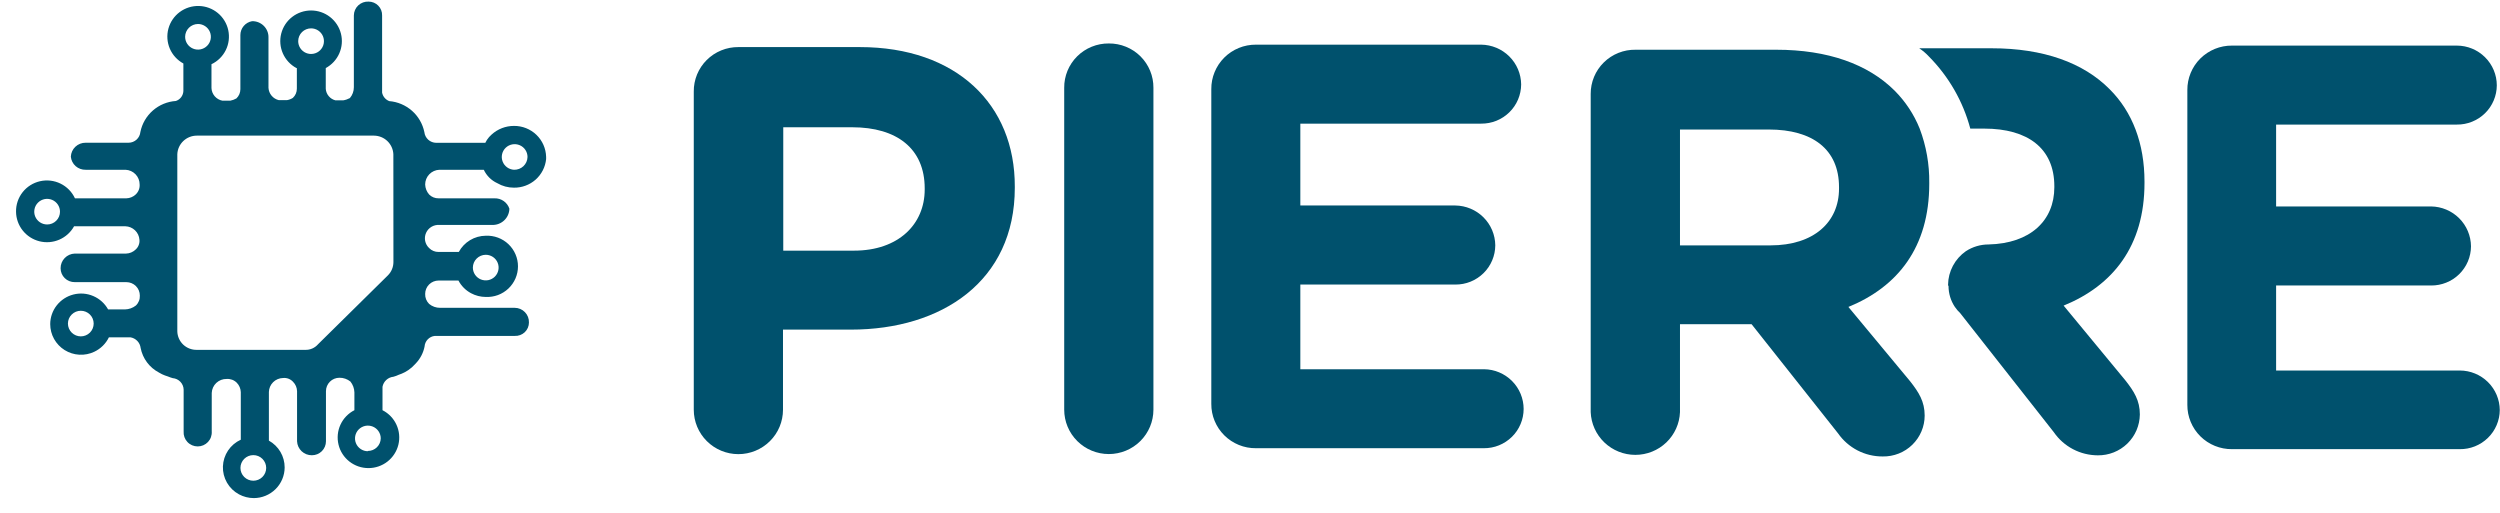
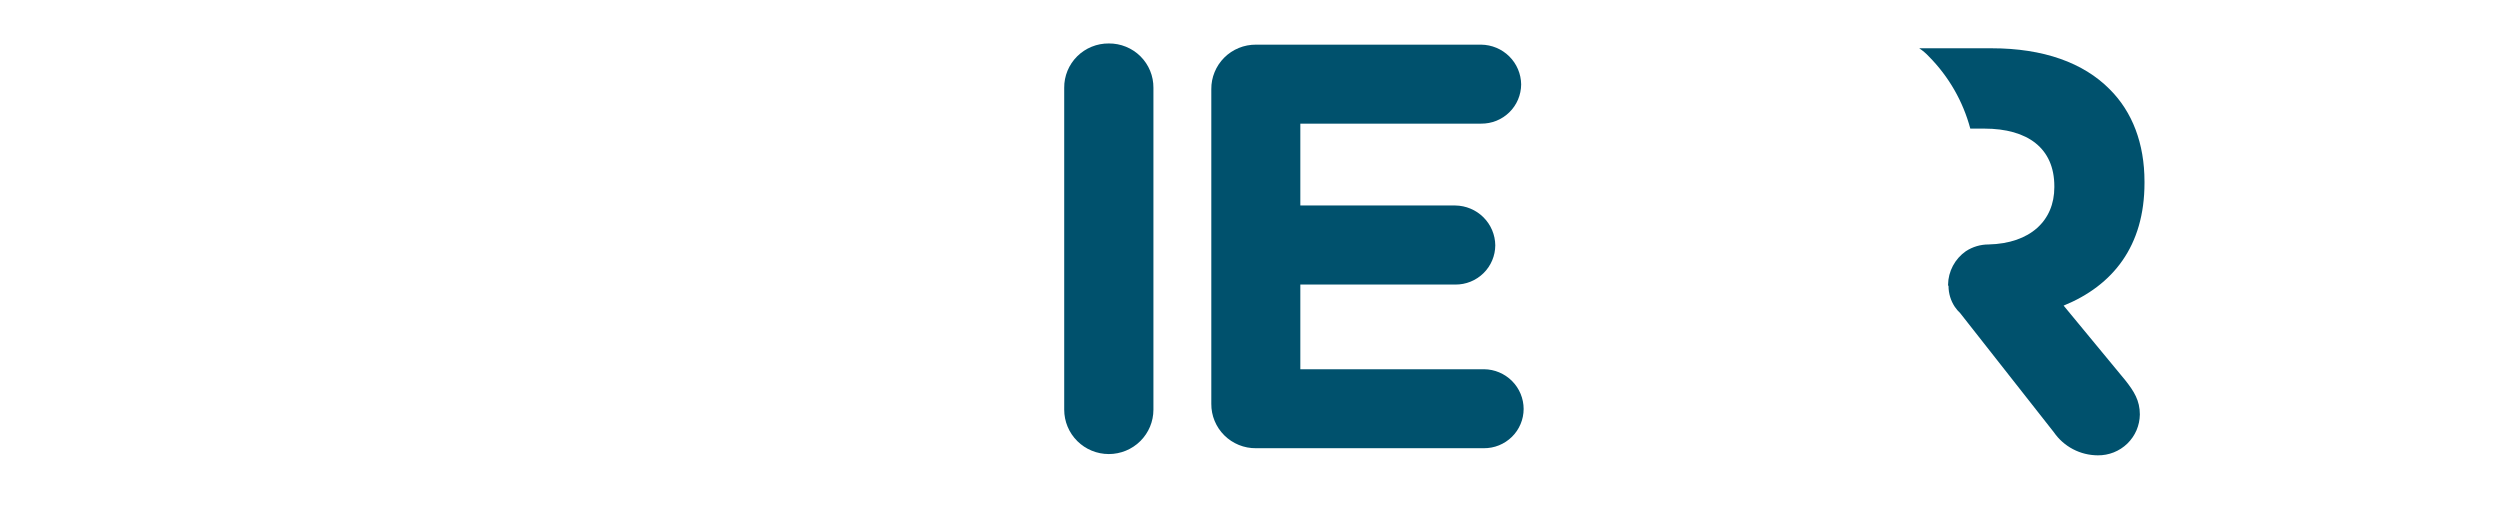
<svg xmlns="http://www.w3.org/2000/svg" width="151" height="31" viewBox="0 0 151 31" fill="none">
  <g clip-path="url(#clip0_1612_296)">
-     <path d="M114.431 5.471C112.827 3.875 110.402 3.004 107.284 3.004H98.793C98.438 2.998 98.084 3.062 97.754 3.194C97.424 3.325 97.124 3.521 96.871 3.77C96.618 4.018 96.417 4.315 96.281 4.642C96.145 4.969 96.076 5.319 96.078 5.673V24.893C96.106 25.586 96.401 26.242 96.904 26.724C97.407 27.205 98.077 27.474 98.775 27.474C99.472 27.474 100.143 27.205 100.646 26.724C101.148 26.242 101.444 25.586 101.471 24.893V19.58H105.794L111.02 26.177C111.322 26.609 111.725 26.962 112.194 27.205C112.664 27.448 113.186 27.573 113.715 27.57C114.045 27.576 114.373 27.517 114.68 27.396C114.988 27.275 115.267 27.094 115.503 26.864C115.739 26.634 115.927 26.359 116.055 26.056C116.184 25.753 116.25 25.428 116.25 25.099C116.25 24.257 115.9 23.702 115.379 23.038L111.643 18.539C114.618 17.324 116.527 14.939 116.527 11.104V11.047C116.541 9.927 116.345 8.815 115.949 7.767C115.603 6.908 115.087 6.127 114.431 5.471ZM111.077 11.391C111.077 13.416 109.559 14.821 106.934 14.821H101.471V7.823H106.84C109.473 7.823 111.077 9.014 111.077 11.306V11.391Z" fill="#00516D" />
-     <path d="M51.929 2.844H44.602C44.247 2.841 43.895 2.908 43.566 3.042C43.237 3.175 42.938 3.373 42.687 3.623C42.436 3.873 42.237 4.17 42.102 4.497C41.968 4.825 41.9 5.175 41.904 5.529V24.749C41.904 25.46 42.188 26.142 42.693 26.644C43.198 27.147 43.883 27.43 44.598 27.43C45.313 27.43 45.998 27.147 46.504 26.644C47.009 26.142 47.293 25.46 47.293 24.749V19.909H51.391C56.886 19.909 61.294 16.981 61.294 11.344V11.275C61.31 6.31 57.773 2.844 51.929 2.844ZM55.852 11.449C55.852 13.535 54.277 15.139 51.583 15.139H47.309V7.687H51.477C54.167 7.687 55.852 8.975 55.852 11.377V11.449Z" fill="#00516D" />
    <path d="M66.972 2.625C66.617 2.622 66.266 2.689 65.937 2.823C65.609 2.956 65.311 3.154 65.06 3.403C64.809 3.653 64.61 3.95 64.476 4.276C64.342 4.603 64.274 4.953 64.278 5.306V24.744C64.278 25.456 64.562 26.137 65.067 26.64C65.572 27.143 66.258 27.425 66.972 27.425C67.687 27.425 68.372 27.143 68.877 26.64C69.383 26.137 69.667 25.456 69.667 24.744V5.306C69.67 4.953 69.603 4.603 69.468 4.276C69.334 3.95 69.136 3.653 68.885 3.403C68.634 3.154 68.336 2.956 68.007 2.823C67.679 2.689 67.327 2.622 66.972 2.625Z" fill="#00516D" />
    <path d="M89.635 22.302H78.54V17.187H87.901C88.216 17.19 88.529 17.131 88.821 17.013C89.112 16.895 89.378 16.721 89.602 16.501C89.827 16.281 90.005 16.019 90.127 15.73C90.25 15.441 90.313 15.131 90.315 14.818C90.309 14.183 90.052 13.575 89.601 13.126C89.15 12.676 88.54 12.42 87.901 12.412H78.54V7.468H89.46C89.775 7.471 90.088 7.412 90.381 7.295C90.673 7.177 90.939 7.003 91.164 6.783C91.389 6.563 91.567 6.301 91.69 6.012C91.812 5.723 91.876 5.413 91.878 5.099C91.871 4.463 91.613 3.856 91.161 3.407C90.709 2.959 90.099 2.704 89.46 2.697H75.862C75.506 2.695 75.154 2.762 74.826 2.896C74.497 3.03 74.198 3.228 73.947 3.478C73.696 3.728 73.498 4.025 73.363 4.352C73.228 4.679 73.16 5.029 73.163 5.382V24.392C73.16 24.745 73.228 25.095 73.363 25.422C73.498 25.748 73.696 26.045 73.948 26.295C74.199 26.544 74.497 26.741 74.826 26.875C75.155 27.009 75.507 27.076 75.862 27.072H89.619C89.934 27.075 90.246 27.016 90.538 26.898C90.829 26.78 91.095 26.606 91.319 26.386C91.543 26.166 91.721 25.904 91.842 25.615C91.964 25.326 92.027 25.017 92.028 24.703C92.027 24.07 91.776 23.463 91.328 23.014C90.879 22.564 90.272 22.308 89.635 22.302Z" fill="#00516D" />
-     <path d="M148.568 22.379H137.477V17.244H146.838C147.153 17.246 147.465 17.187 147.757 17.069C148.049 16.952 148.314 16.778 148.538 16.558C148.762 16.337 148.94 16.075 149.062 15.787C149.183 15.498 149.247 15.188 149.248 14.875C149.241 14.24 148.986 13.633 148.535 13.184C148.085 12.734 147.476 12.478 146.838 12.469H137.477V7.524H148.393C148.708 7.528 149.021 7.469 149.313 7.351C149.605 7.234 149.871 7.06 150.095 6.84C150.32 6.62 150.498 6.357 150.62 6.068C150.742 5.779 150.806 5.469 150.807 5.155C150.806 4.519 150.551 3.909 150.098 3.459C149.646 3.008 149.033 2.755 148.393 2.754H134.815C134.46 2.751 134.107 2.819 133.779 2.953C133.45 3.087 133.152 3.285 132.9 3.534C132.649 3.784 132.451 4.081 132.316 4.408C132.181 4.735 132.113 5.086 132.116 5.439V24.452C132.114 24.805 132.182 25.155 132.317 25.481C132.452 25.807 132.651 26.104 132.902 26.353C133.153 26.602 133.452 26.799 133.78 26.932C134.108 27.065 134.46 27.132 134.815 27.129H148.568C148.883 27.133 149.195 27.075 149.487 26.958C149.779 26.841 150.045 26.668 150.27 26.448C150.495 26.229 150.674 25.968 150.796 25.679C150.919 25.391 150.984 25.081 150.986 24.768C150.981 24.133 150.725 23.525 150.272 23.078C149.819 22.63 149.206 22.379 148.568 22.379Z" fill="#00516D" />
    <path d="M120.296 2.916H115.921C116.134 3.057 116.33 3.223 116.503 3.41C117.704 4.621 118.567 6.123 119.006 7.768H119.853C122.478 7.768 124.082 8.958 124.082 11.25V11.307C124.082 13.332 122.624 14.705 120.113 14.765C119.626 14.764 119.149 14.905 118.741 15.17C118.413 15.399 118.144 15.701 117.957 16.053C117.769 16.405 117.668 16.797 117.663 17.195C117.661 17.211 117.663 17.226 117.667 17.241C117.672 17.256 117.681 17.269 117.691 17.28C117.692 17.725 117.824 18.16 118.07 18.532C118.162 18.669 118.27 18.795 118.391 18.908L124.053 26.108C124.349 26.537 124.745 26.887 125.208 27.13C125.67 27.373 126.184 27.5 126.707 27.502C127.036 27.506 127.364 27.445 127.67 27.324C127.976 27.202 128.255 27.022 128.491 26.793C128.727 26.563 128.915 26.29 129.045 25.989C129.174 25.687 129.243 25.363 129.247 25.035C129.247 24.193 128.897 23.638 128.372 22.974L124.643 18.459C127.623 17.244 129.527 14.858 129.527 11.056V10.967C129.527 8.675 128.799 6.759 127.427 5.394C125.84 3.787 123.418 2.916 120.296 2.916Z" fill="#00516D" />
-     <path d="M31.044 7.605C30.544 7.604 30.062 7.791 29.693 8.127C29.64 8.174 29.59 8.224 29.542 8.277L29.416 8.443C29.378 8.502 29.344 8.563 29.314 8.626H26.347C26.169 8.624 25.997 8.558 25.864 8.438C25.732 8.318 25.649 8.154 25.631 7.978C25.528 7.48 25.266 7.028 24.884 6.691C24.501 6.354 24.02 6.149 23.51 6.107C23.401 6.065 23.304 5.996 23.229 5.907C23.153 5.817 23.102 5.711 23.079 5.596V0.931C23.082 0.823 23.064 0.715 23.024 0.614C22.985 0.513 22.925 0.42 22.849 0.343C22.773 0.265 22.683 0.203 22.582 0.161C22.482 0.119 22.374 0.097 22.265 0.097C22.151 0.091 22.036 0.108 21.929 0.147C21.822 0.186 21.723 0.247 21.64 0.324C21.557 0.402 21.49 0.496 21.444 0.601C21.398 0.705 21.374 0.817 21.373 0.931V5.268C21.374 5.508 21.289 5.741 21.133 5.924C21.006 5.992 20.869 6.039 20.726 6.062H20.262C20.103 6.022 19.961 5.934 19.856 5.808C19.75 5.683 19.688 5.528 19.676 5.366V4.11C20.04 3.914 20.327 3.602 20.493 3.225C20.659 2.848 20.694 2.427 20.592 2.028C20.49 1.629 20.257 1.275 19.931 1.023C19.604 0.77 19.203 0.633 18.789 0.633C18.375 0.633 17.973 0.77 17.647 1.023C17.32 1.275 17.088 1.629 16.986 2.028C16.884 2.427 16.919 2.848 17.085 3.225C17.251 3.602 17.538 3.914 17.902 4.11H17.93V5.353C17.931 5.458 17.91 5.562 17.869 5.658C17.827 5.754 17.766 5.84 17.69 5.912C17.579 5.983 17.454 6.03 17.324 6.05H16.843C16.672 6.01 16.518 5.916 16.405 5.781C16.292 5.647 16.226 5.48 16.216 5.305V2.259C16.219 2.13 16.195 2.001 16.146 1.881C16.097 1.761 16.024 1.652 15.931 1.56C15.839 1.469 15.729 1.397 15.608 1.348C15.487 1.3 15.358 1.277 15.227 1.279C15.029 1.314 14.849 1.417 14.72 1.57C14.59 1.723 14.519 1.917 14.519 2.118V5.386C14.519 5.49 14.498 5.594 14.457 5.69C14.415 5.786 14.355 5.872 14.279 5.945C14.164 6.01 14.039 6.057 13.909 6.082H13.437C13.255 6.048 13.091 5.954 12.97 5.815C12.85 5.676 12.78 5.5 12.773 5.317V3.879C13.149 3.7 13.454 3.399 13.638 3.026C13.822 2.654 13.874 2.23 13.787 1.824C13.7 1.418 13.478 1.053 13.157 0.787C12.836 0.522 12.434 0.372 12.017 0.361C11.6 0.35 11.191 0.479 10.856 0.727C10.522 0.975 10.281 1.328 10.172 1.729C10.063 2.13 10.094 2.556 10.257 2.938C10.421 3.32 10.71 3.636 11.076 3.835V5.499C11.07 5.633 11.024 5.762 10.944 5.869C10.863 5.976 10.752 6.056 10.624 6.099C10.109 6.134 9.62 6.336 9.233 6.675C8.845 7.014 8.58 7.47 8.479 7.973C8.462 8.15 8.38 8.314 8.248 8.434C8.116 8.553 7.945 8.62 7.767 8.621H5.174C4.944 8.618 4.721 8.704 4.554 8.862C4.387 9.019 4.288 9.235 4.279 9.464C4.299 9.684 4.403 9.888 4.569 10.035C4.736 10.181 4.952 10.26 5.174 10.254H7.584C7.814 10.264 8.031 10.363 8.189 10.529C8.348 10.695 8.435 10.915 8.434 11.144C8.441 11.256 8.424 11.368 8.382 11.473C8.34 11.577 8.276 11.671 8.194 11.748C8.042 11.891 7.842 11.973 7.632 11.979H4.527C4.348 11.592 4.04 11.278 3.656 11.09C3.272 10.902 2.835 10.851 2.417 10.946C2 11.041 1.628 11.276 1.365 11.611C1.101 11.947 0.961 12.363 0.969 12.789C0.973 13.199 1.114 13.597 1.37 13.92C1.625 14.243 1.981 14.472 2.381 14.573C2.781 14.673 3.204 14.639 3.583 14.475C3.961 14.311 4.275 14.027 4.474 13.667H7.571C7.789 13.673 7.997 13.759 8.154 13.909C8.311 14.058 8.407 14.261 8.422 14.477C8.434 14.59 8.418 14.703 8.376 14.808C8.335 14.913 8.268 15.007 8.182 15.081C8.03 15.225 7.83 15.309 7.62 15.316H4.515C4.284 15.324 4.066 15.421 3.907 15.587C3.747 15.752 3.659 15.973 3.66 16.202C3.66 16.314 3.682 16.424 3.725 16.526C3.768 16.629 3.831 16.721 3.911 16.799C3.99 16.878 4.085 16.939 4.188 16.98C4.292 17.022 4.403 17.042 4.515 17.041H7.632C7.848 17.041 8.055 17.126 8.208 17.278C8.361 17.43 8.446 17.636 8.446 17.851C8.452 17.962 8.434 18.074 8.393 18.178C8.351 18.283 8.288 18.377 8.206 18.454C8.018 18.602 7.787 18.684 7.547 18.689H6.529C6.33 18.329 6.016 18.046 5.637 17.883C5.258 17.719 4.835 17.686 4.435 17.788C4.035 17.89 3.68 18.122 3.426 18.446C3.172 18.77 3.034 19.169 3.033 19.58C3.034 19.893 3.114 20.2 3.266 20.474C3.419 20.747 3.638 20.978 3.904 21.144C4.171 21.31 4.475 21.407 4.789 21.424C5.103 21.442 5.416 21.38 5.699 21.244C6.083 21.062 6.393 20.755 6.578 20.374H7.877C8.037 20.4 8.183 20.477 8.295 20.594C8.407 20.711 8.477 20.861 8.495 21.021C8.557 21.334 8.687 21.629 8.878 21.885C9.069 22.141 9.315 22.351 9.598 22.5C9.66 22.539 9.724 22.574 9.79 22.605C9.904 22.658 10.023 22.703 10.144 22.739C10.238 22.779 10.334 22.813 10.433 22.84C10.61 22.854 10.775 22.933 10.897 23.062C11.019 23.19 11.089 23.36 11.092 23.536V26.059C11.084 26.175 11.1 26.291 11.139 26.401C11.178 26.51 11.239 26.61 11.319 26.695C11.398 26.78 11.495 26.848 11.602 26.894C11.709 26.94 11.824 26.964 11.941 26.964C12.057 26.964 12.173 26.94 12.28 26.894C12.387 26.848 12.483 26.78 12.563 26.695C12.642 26.61 12.704 26.51 12.742 26.401C12.781 26.291 12.797 26.175 12.789 26.059V23.731C12.799 23.501 12.898 23.285 13.066 23.127C13.235 22.97 13.458 22.884 13.689 22.889C13.802 22.88 13.916 22.897 14.022 22.936C14.128 22.976 14.224 23.039 14.303 23.119C14.451 23.271 14.536 23.471 14.544 23.682V26.558C14.231 26.701 13.964 26.928 13.773 27.213C13.583 27.499 13.476 27.831 13.464 28.174C13.453 28.517 13.538 28.855 13.709 29.153C13.88 29.45 14.131 29.694 14.434 29.858C14.709 30.006 15.016 30.084 15.329 30.085C15.822 30.084 16.296 29.889 16.645 29.542C16.994 29.195 17.191 28.725 17.193 28.234C17.194 27.904 17.106 27.58 16.939 27.295C16.771 27.01 16.53 26.775 16.241 26.614V23.674C16.247 23.452 16.339 23.241 16.497 23.084C16.655 22.927 16.868 22.837 17.092 22.832C17.204 22.82 17.319 22.834 17.425 22.874C17.531 22.915 17.626 22.979 17.702 23.063C17.851 23.213 17.937 23.414 17.942 23.625V26.655C17.953 26.883 18.052 27.099 18.219 27.256C18.386 27.413 18.608 27.499 18.838 27.497C18.949 27.497 19.06 27.476 19.163 27.434C19.266 27.392 19.36 27.33 19.439 27.252C19.518 27.173 19.581 27.08 19.623 26.978C19.666 26.875 19.688 26.766 19.688 26.655V23.625C19.688 23.411 19.774 23.205 19.927 23.053C20.079 22.901 20.287 22.816 20.502 22.816C20.744 22.813 20.978 22.895 21.166 23.046C21.314 23.232 21.399 23.461 21.406 23.698V24.776C21.035 24.965 20.738 25.273 20.564 25.651C20.39 26.028 20.349 26.453 20.447 26.857C20.544 27.261 20.776 27.62 21.104 27.877C21.432 28.134 21.837 28.273 22.255 28.273C22.672 28.273 23.077 28.134 23.405 27.877C23.733 27.62 23.965 27.261 24.063 26.857C24.161 26.453 24.119 26.028 23.945 25.651C23.771 25.273 23.475 24.965 23.103 24.776V23.362C23.133 23.203 23.213 23.058 23.333 22.948C23.453 22.838 23.605 22.771 23.767 22.755C23.879 22.724 23.988 22.683 24.092 22.633C24.148 22.617 24.202 22.596 24.255 22.573C24.399 22.515 24.535 22.442 24.662 22.354C24.812 22.252 24.949 22.133 25.069 21.997C25.088 21.982 25.104 21.964 25.118 21.945C25.385 21.665 25.567 21.315 25.643 20.936C25.653 20.773 25.72 20.619 25.833 20.5C25.947 20.381 26.098 20.306 26.262 20.289H31.089C31.2 20.295 31.31 20.278 31.414 20.24C31.518 20.202 31.613 20.143 31.694 20.068C31.774 19.992 31.838 19.901 31.882 19.799C31.926 19.698 31.948 19.589 31.948 19.479C31.952 19.364 31.932 19.25 31.891 19.142C31.849 19.035 31.787 18.937 31.707 18.855C31.627 18.772 31.531 18.706 31.425 18.661C31.319 18.616 31.204 18.592 31.089 18.592H26.583C26.341 18.594 26.106 18.511 25.92 18.357C25.84 18.278 25.778 18.184 25.736 18.08C25.695 17.976 25.676 17.865 25.68 17.753C25.68 17.539 25.765 17.333 25.918 17.181C26.071 17.029 26.278 16.944 26.494 16.944H27.69C27.86 17.268 28.124 17.535 28.448 17.709C28.721 17.857 29.027 17.934 29.339 17.936C29.59 17.947 29.841 17.908 30.077 17.821C30.313 17.733 30.528 17.599 30.71 17.426C30.892 17.253 31.037 17.045 31.136 16.815C31.235 16.585 31.286 16.337 31.286 16.087C31.286 15.837 31.235 15.589 31.136 15.359C31.037 15.129 30.892 14.921 30.71 14.748C30.528 14.575 30.313 14.441 30.077 14.353C29.841 14.266 29.59 14.227 29.339 14.238C29.004 14.241 28.676 14.334 28.39 14.506C28.103 14.679 27.869 14.925 27.711 15.218H26.49C26.384 15.22 26.279 15.2 26.18 15.159C26.083 15.119 25.994 15.059 25.92 14.983C25.797 14.869 25.714 14.719 25.68 14.555C25.647 14.391 25.665 14.221 25.733 14.068C25.801 13.914 25.915 13.786 26.059 13.7C26.203 13.614 26.371 13.574 26.539 13.586H29.721C29.855 13.591 29.988 13.57 30.113 13.523C30.238 13.476 30.353 13.405 30.45 13.314C30.548 13.223 30.626 13.113 30.68 12.992C30.735 12.87 30.764 12.739 30.767 12.606C30.706 12.419 30.585 12.257 30.423 12.143C30.261 12.03 30.066 11.972 29.868 11.979H26.49C26.384 11.981 26.279 11.961 26.181 11.922C26.083 11.882 25.994 11.823 25.92 11.748C25.773 11.58 25.688 11.367 25.68 11.144C25.68 10.914 25.769 10.693 25.929 10.527C26.089 10.361 26.308 10.263 26.539 10.254H29.221C29.387 10.611 29.676 10.898 30.035 11.063C30.339 11.242 30.687 11.336 31.04 11.335C31.523 11.342 31.991 11.169 32.351 10.85C32.711 10.53 32.938 10.087 32.986 9.61C32.986 9.577 32.986 9.545 32.986 9.508V9.472C32.973 8.97 32.762 8.492 32.399 8.143C32.036 7.794 31.549 7.601 31.044 7.605ZM2.846 13.558C2.692 13.558 2.541 13.512 2.413 13.427C2.286 13.342 2.186 13.221 2.127 13.08C2.068 12.938 2.053 12.782 2.084 12.632C2.114 12.482 2.188 12.344 2.298 12.236C2.407 12.128 2.546 12.055 2.697 12.025C2.848 11.996 3.004 12.012 3.146 12.071C3.288 12.13 3.409 12.23 3.494 12.358C3.579 12.486 3.624 12.635 3.623 12.789C3.623 12.89 3.603 12.99 3.564 13.084C3.525 13.178 3.467 13.263 3.395 13.334C3.323 13.406 3.237 13.462 3.143 13.501C3.049 13.539 2.948 13.559 2.846 13.558ZM4.881 20.317C4.675 20.317 4.477 20.235 4.331 20.09C4.185 19.945 4.103 19.749 4.103 19.543C4.103 19.338 4.185 19.142 4.331 18.997C4.477 18.851 4.675 18.77 4.881 18.77C5.087 18.77 5.285 18.851 5.431 18.997C5.576 19.142 5.658 19.338 5.658 19.543C5.658 19.749 5.576 19.945 5.431 20.09C5.285 20.235 5.087 20.317 4.881 20.317ZM18.789 1.713C18.943 1.713 19.093 1.758 19.221 1.843C19.349 1.929 19.449 2.05 19.508 2.191C19.566 2.333 19.581 2.488 19.551 2.639C19.521 2.789 19.446 2.927 19.337 3.035C19.228 3.143 19.089 3.216 18.938 3.245C18.787 3.275 18.631 3.259 18.488 3.2C18.346 3.14 18.225 3.041 18.14 2.913C18.055 2.785 18.011 2.635 18.011 2.482C18.012 2.381 18.033 2.28 18.072 2.186C18.112 2.093 18.169 2.008 18.242 1.936C18.315 1.865 18.401 1.808 18.495 1.77C18.59 1.732 18.691 1.712 18.793 1.713H18.789ZM11.959 1.449C12.113 1.449 12.263 1.495 12.391 1.58C12.519 1.665 12.619 1.786 12.678 1.928C12.736 2.069 12.752 2.225 12.721 2.375C12.691 2.526 12.616 2.663 12.507 2.771C12.398 2.879 12.259 2.953 12.108 2.982C11.957 3.011 11.801 2.996 11.659 2.936C11.517 2.877 11.396 2.777 11.311 2.65C11.226 2.522 11.181 2.372 11.182 2.219C11.184 2.015 11.267 1.82 11.412 1.676C11.557 1.532 11.754 1.451 11.959 1.449ZM15.301 29.036C15.095 29.036 14.897 28.954 14.751 28.809C14.605 28.664 14.523 28.468 14.523 28.262C14.523 28.057 14.605 27.86 14.751 27.715C14.897 27.57 15.095 27.489 15.301 27.489C15.507 27.489 15.705 27.57 15.85 27.715C15.996 27.86 16.078 28.057 16.078 28.262C16.078 28.468 15.996 28.664 15.85 28.809C15.705 28.954 15.507 29.036 15.301 29.036ZM22.22 27.254C22.067 27.254 21.916 27.209 21.789 27.124C21.661 27.039 21.561 26.919 21.502 26.777C21.443 26.636 21.428 26.481 21.457 26.331C21.487 26.181 21.561 26.043 21.669 25.935C21.777 25.827 21.915 25.753 22.066 25.722C22.216 25.692 22.373 25.707 22.515 25.765C22.657 25.823 22.779 25.921 22.864 26.048C22.95 26.174 22.997 26.324 22.997 26.477C22.994 26.68 22.91 26.875 22.764 27.017C22.618 27.16 22.421 27.239 22.216 27.238L22.22 27.254ZM23.763 15.83C23.762 15.981 23.732 16.13 23.673 16.269C23.615 16.408 23.529 16.534 23.421 16.64L19.212 20.791C19.116 20.902 18.996 20.991 18.861 21.05C18.725 21.109 18.578 21.137 18.431 21.131H11.886C11.581 21.137 11.286 21.023 11.065 20.814C10.845 20.604 10.717 20.317 10.71 20.013V9.31C10.724 9.009 10.854 8.725 11.073 8.517C11.292 8.309 11.583 8.193 11.886 8.192H22.586C22.888 8.194 23.178 8.311 23.396 8.519C23.614 8.727 23.744 9.01 23.759 9.31L23.763 15.83ZM29.339 15.389C29.493 15.389 29.643 15.434 29.771 15.519C29.899 15.604 29.998 15.725 30.057 15.866C30.116 16.007 30.131 16.163 30.101 16.313C30.071 16.463 29.997 16.601 29.889 16.709C29.78 16.817 29.641 16.891 29.491 16.921C29.34 16.95 29.183 16.935 29.041 16.877C28.899 16.818 28.778 16.719 28.692 16.592C28.607 16.465 28.561 16.315 28.561 16.162C28.562 15.958 28.644 15.762 28.789 15.618C28.934 15.473 29.13 15.391 29.335 15.389H29.339ZM31.048 10.254C30.896 10.246 30.75 10.195 30.627 10.106C30.504 10.017 30.41 9.893 30.357 9.752C30.303 9.61 30.293 9.456 30.327 9.308C30.361 9.16 30.438 9.026 30.548 8.921C30.658 8.817 30.797 8.747 30.946 8.72C31.096 8.693 31.25 8.71 31.39 8.77C31.53 8.829 31.65 8.928 31.733 9.054C31.817 9.181 31.862 9.329 31.862 9.48C31.86 9.584 31.837 9.687 31.795 9.783C31.753 9.878 31.692 9.965 31.616 10.037C31.54 10.108 31.45 10.165 31.352 10.202C31.254 10.239 31.149 10.257 31.044 10.254H31.048Z" fill="#00516D" />
-     <path d="M29.416 8.443C29.376 8.501 29.34 8.562 29.31 8.626C29.342 8.563 29.377 8.502 29.416 8.443Z" fill="#00516D" />
  </g>
  <defs>
    <clipPath id="clip0_1612_296">
      <rect width="150" height="30" fill="white" transform="translate(0.982 0.098)" />
    </clipPath>
  </defs>
</svg>